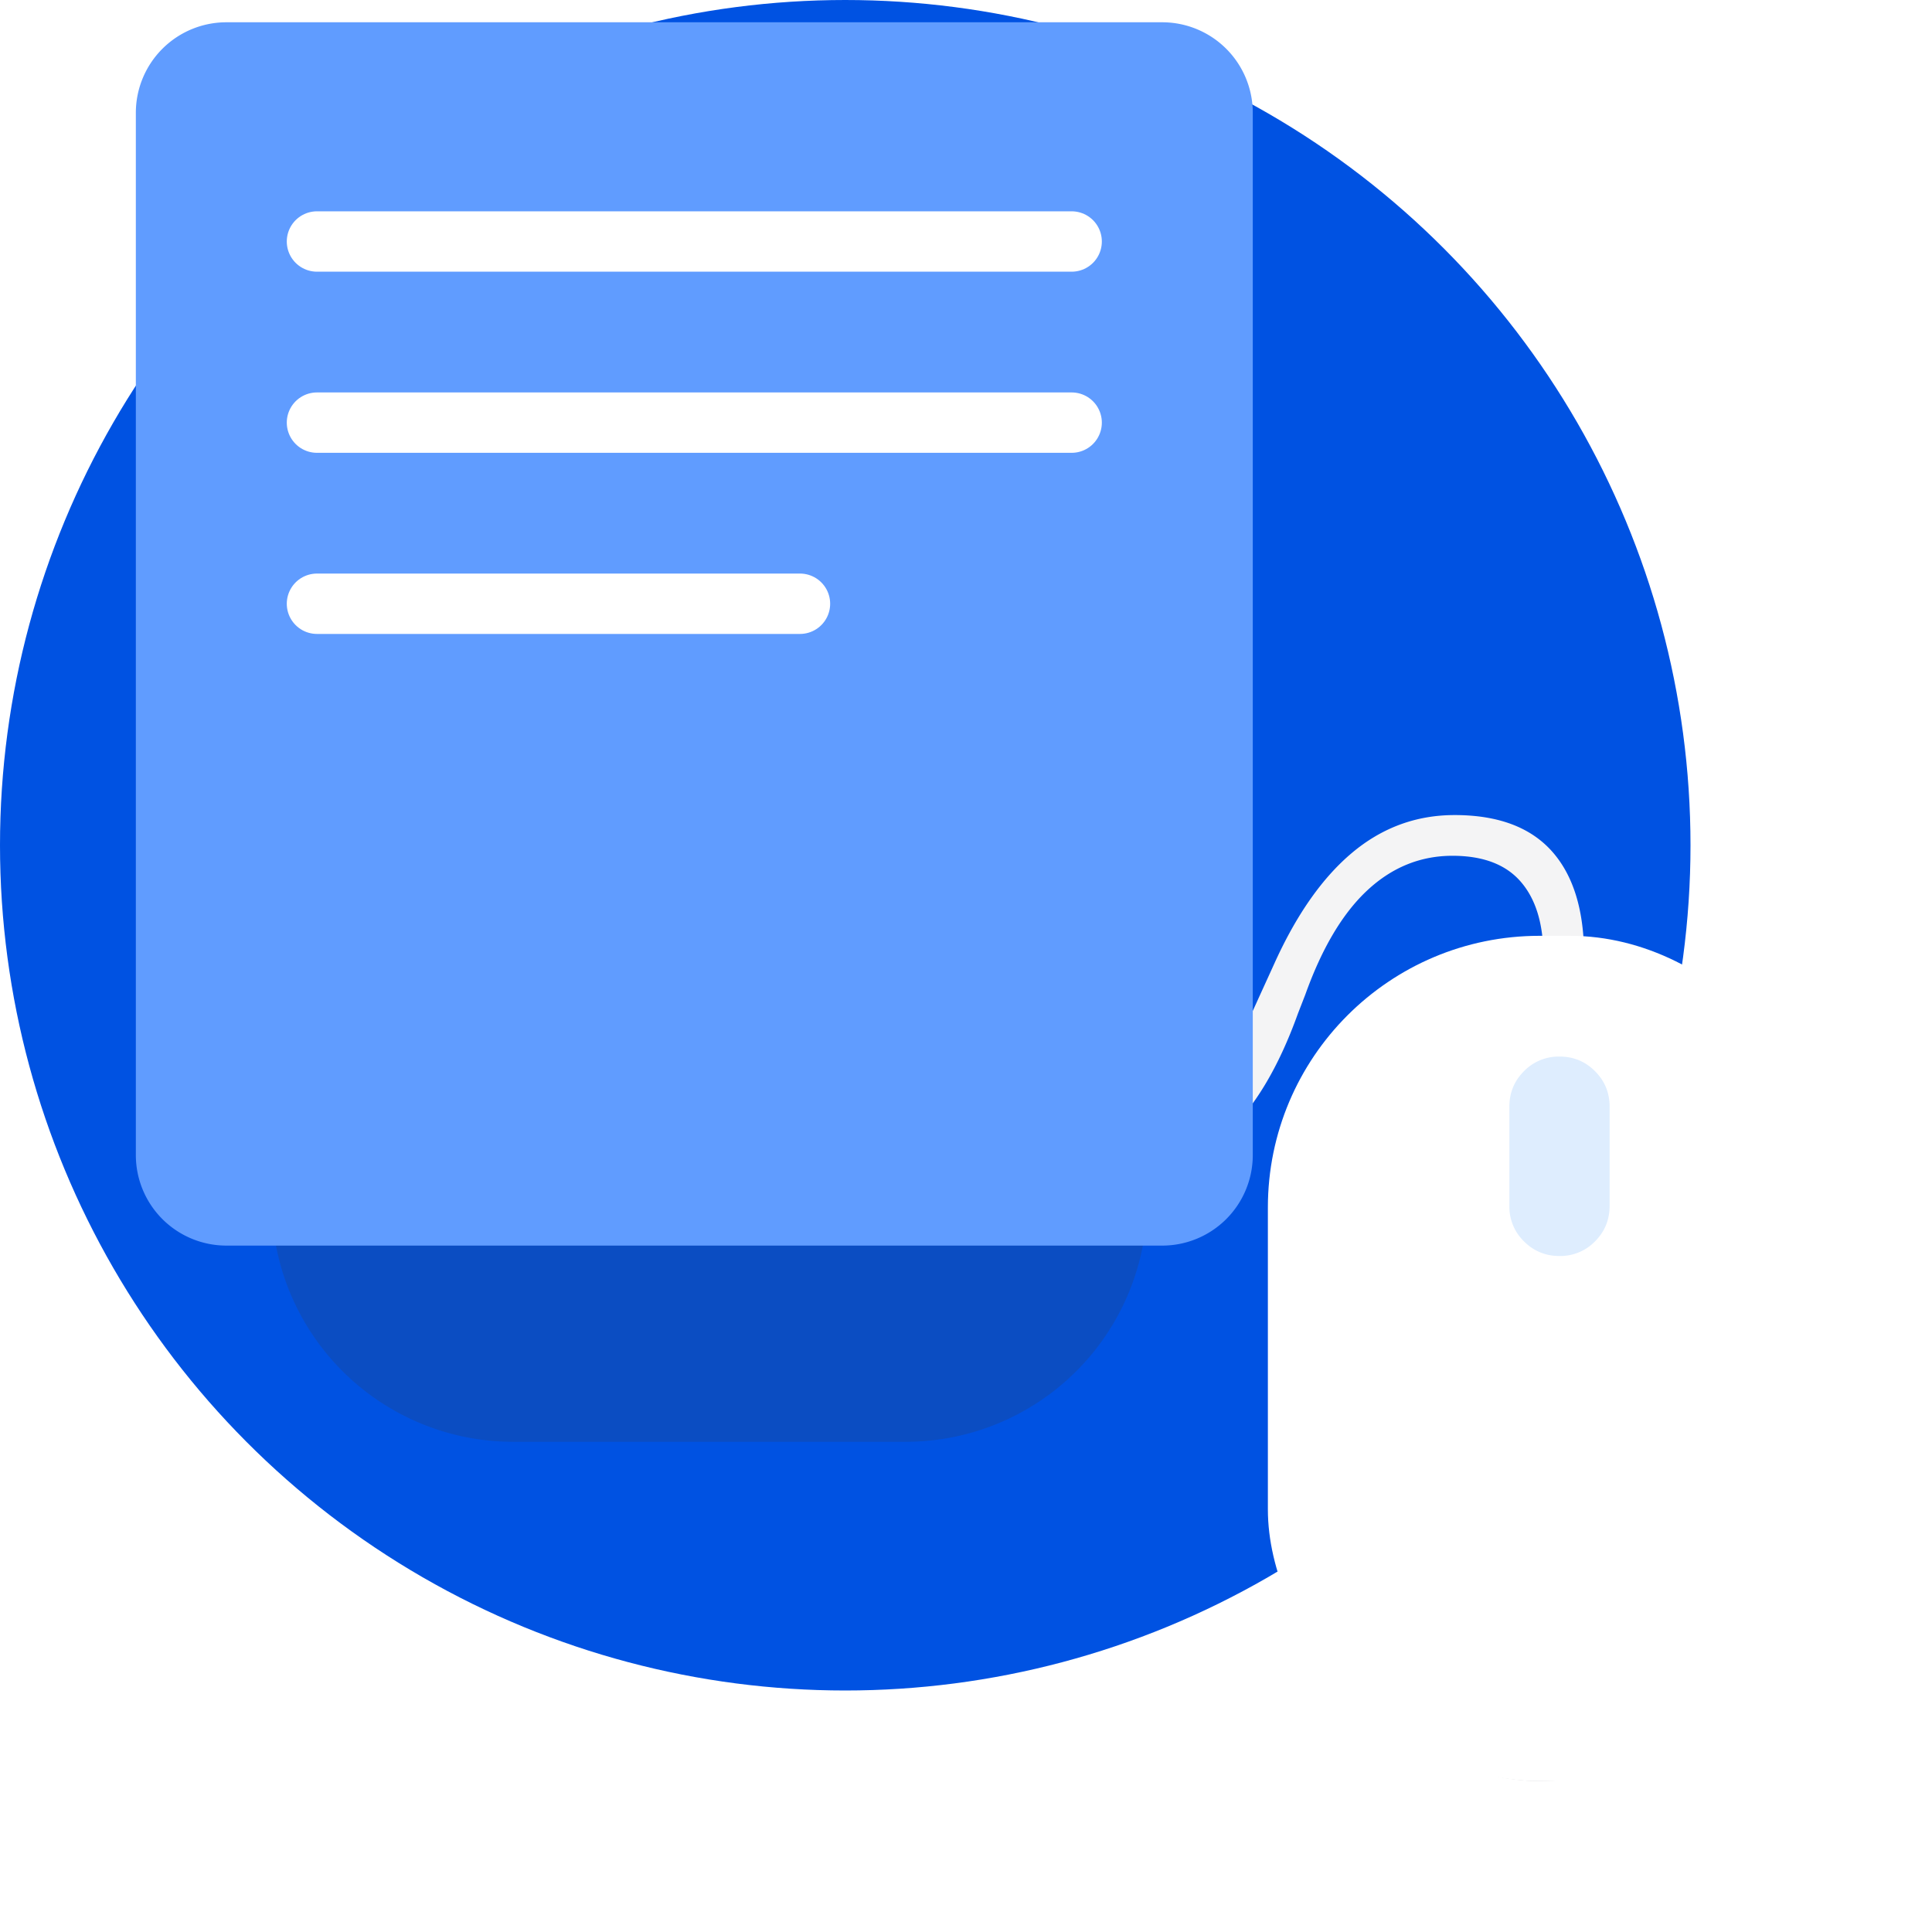
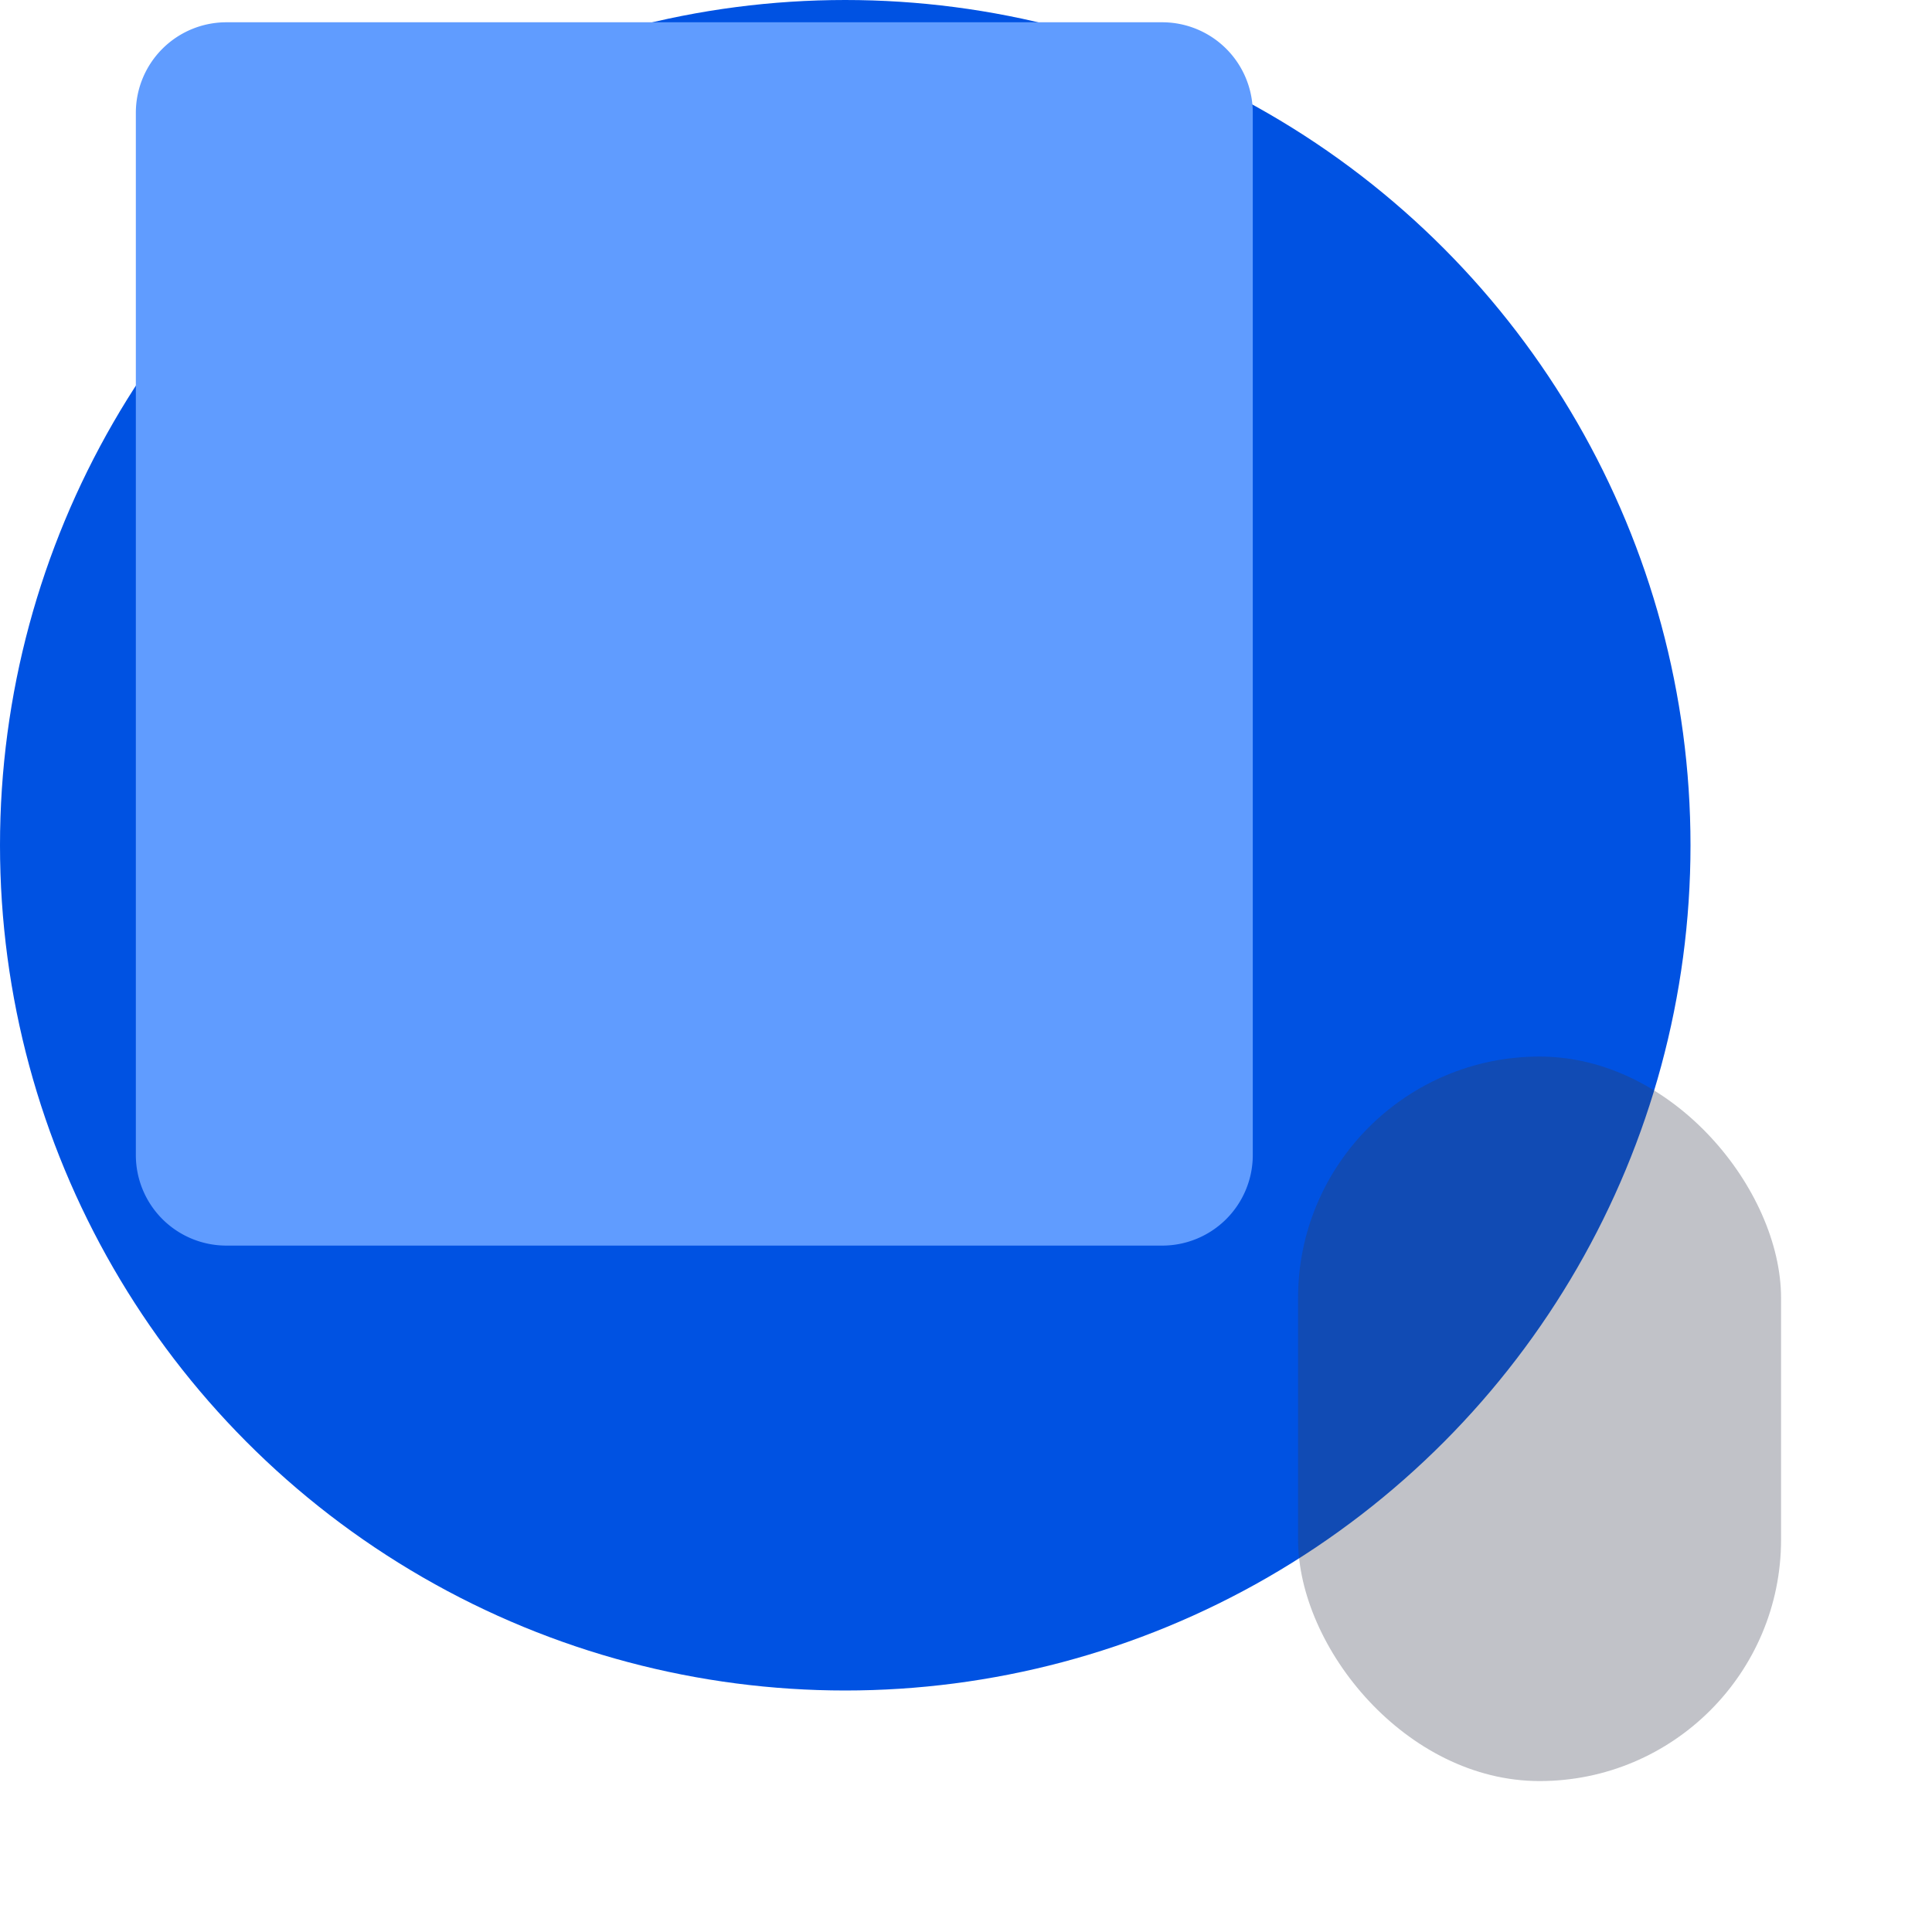
<svg xmlns="http://www.w3.org/2000/svg" height="64" width="64">
  <filter id="a" height="150%" width="175%" x="-37.5%" y="-25%">
    <feGaussianBlur in="SourceGraphic" stdDeviation="2" />
  </filter>
  <filter id="b" height="141.4%" width="145.3%" x="-22.7%" y="-20.7%">
    <feGaussianBlur in="SourceGraphic" stdDeviation="2.19" />
  </filter>
  <g fill="none" fill-rule="evenodd">
    <circle cx="28" cy="28" fill="#0052e2" r="28" />
    <g transform="translate(33 27)">
-       <path d="M18.126 4.67c0-1.061-.248-1.88-.744-2.456-.496-.577-1.251-.865-2.266-.865-1.06 0-2 .38-2.819 1.142-.818.76-1.505 1.914-2.058 3.459l-.242.622c-.646 1.8-1.453 3.142-2.422 4.03-.968.888-2.087 1.332-3.355 1.332a3.931 3.931 0 01-1.487-.294 4.753 4.753 0 01-1.384-.882c-.461-.392-.801-.796-1.02-1.21A2.777 2.777 0 010 8.232c0-.208.052-.37.156-.485.103-.115.26-.173.467-.173.138 0 .282.087.432.26s.294.444.432.813c.277.646.646 1.136 1.107 1.47.462.334 1.003.501 1.626.501.484 0 .923-.08 1.315-.242.392-.161.75-.392 1.072-.691.3-.323.623-.785.968-1.384.346-.6.715-1.338 1.107-2.214l.52-1.141c.737-1.638 1.602-2.872 2.594-3.702C12.787.415 13.917 0 15.186 0c1.43 0 2.502.398 3.217 1.193.714.796 1.072 1.955 1.072 3.477h-1.35z" fill="#f4f4f5" />
      <rect fill="#363c4d" filter="url(#a)" height="24" opacity=".558" rx="8" width="16" x="10" y="8" />
-       <rect fill="#fff" height="28" rx="9" width="19" x="9" y="4" />
-       <path d="M20.32 9.66v3.287c0 .46-.16.853-.484 1.176a1.601 1.601 0 01-1.176.484c-.46 0-.853-.162-1.176-.484A1.601 1.601 0 0117 12.947V9.66c0-.46.161-.853.484-1.176A1.601 1.601 0 0118.66 8c.462 0 .854.161 1.176.484.323.323.485.715.485 1.176z" fill="#deedfe" />
    </g>
-     <path d="M13 16h13a8 8 0 018 8v15.762a8 8 0 01-8 8H13a8 8 0 01-8-8V24a8 8 0 018-8z" fill="#363c4d" filter="url(#b)" opacity=".458" transform="translate(4)" />
+     <path d="M13 16h13v15.762a8 8 0 01-8 8H13a8 8 0 01-8-8V24a8 8 0 018-8z" fill="#363c4d" filter="url(#b)" opacity=".458" transform="translate(4)" />
    <path d="M7.5.738h31a3 3 0 013 3v34.524a3 3 0 01-3 3h-31a3 3 0 01-3-3V3.738a3 3 0 013-3z" fill="#609cff" />
-     <path d="M10.5 8h25m-25 6h25m-25 6h16" stroke="#fff" stroke-linecap="round" stroke-linejoin="round" stroke-width="2" />
  </g>
</svg>